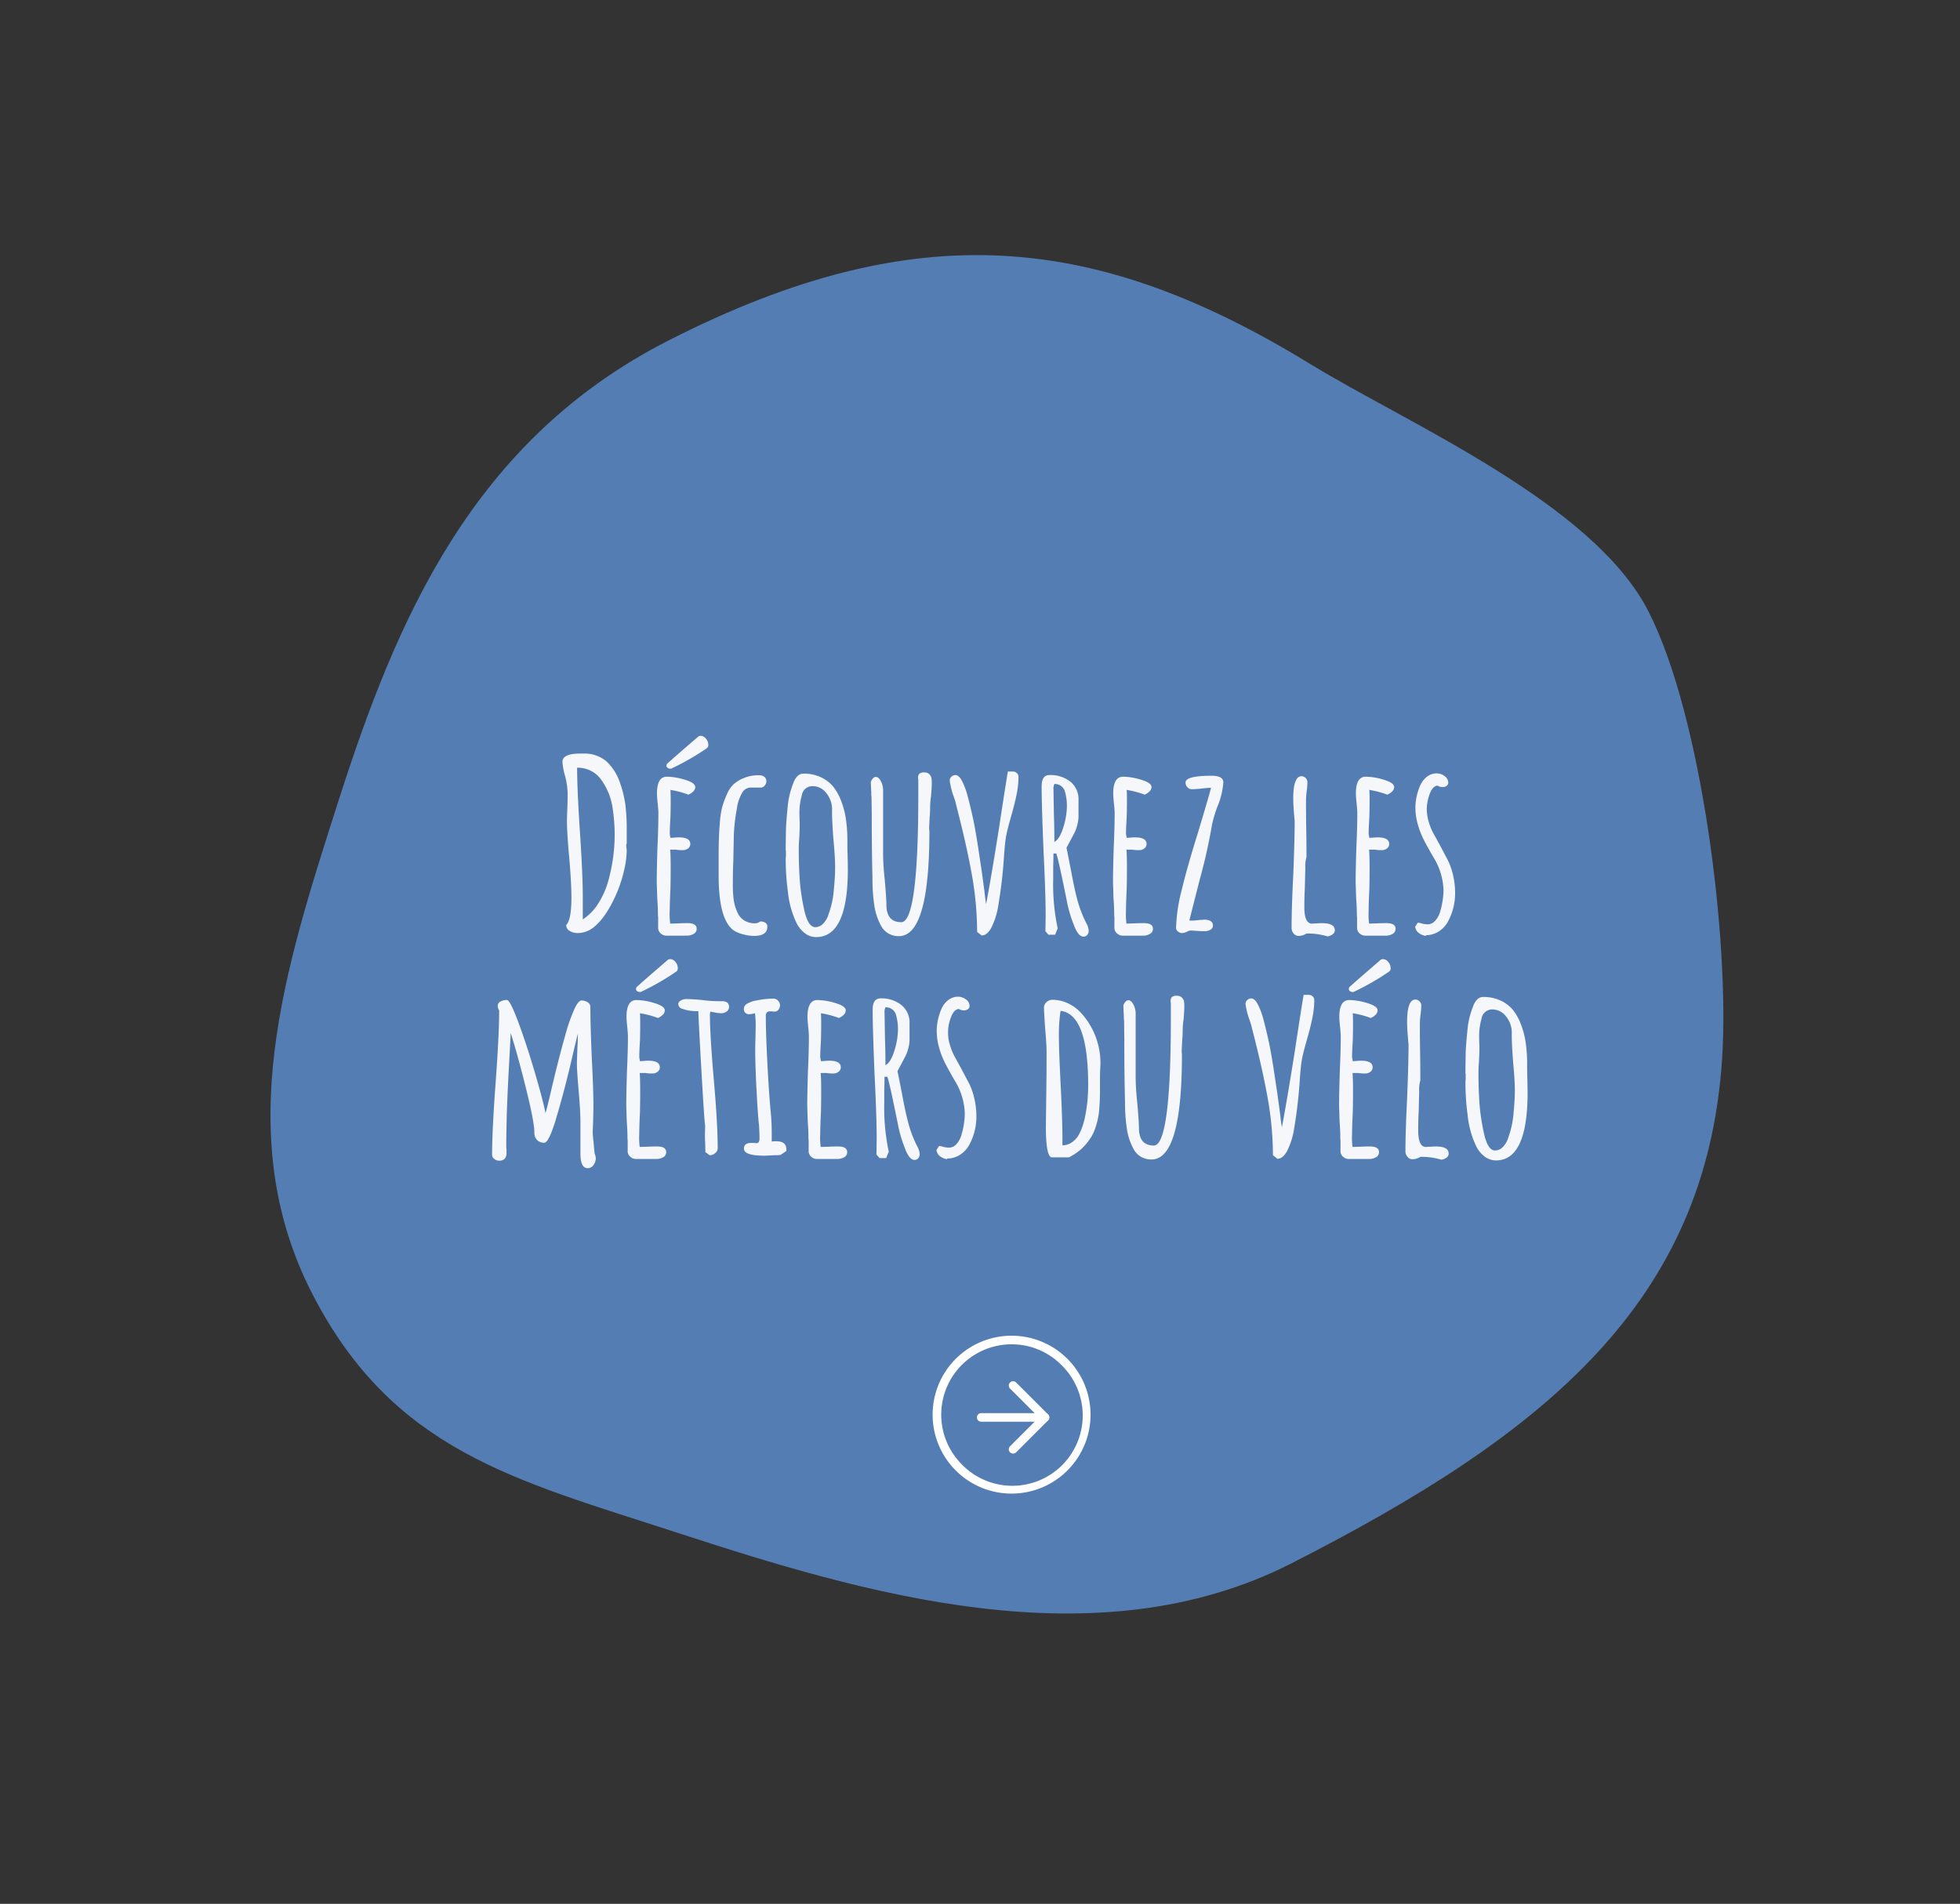
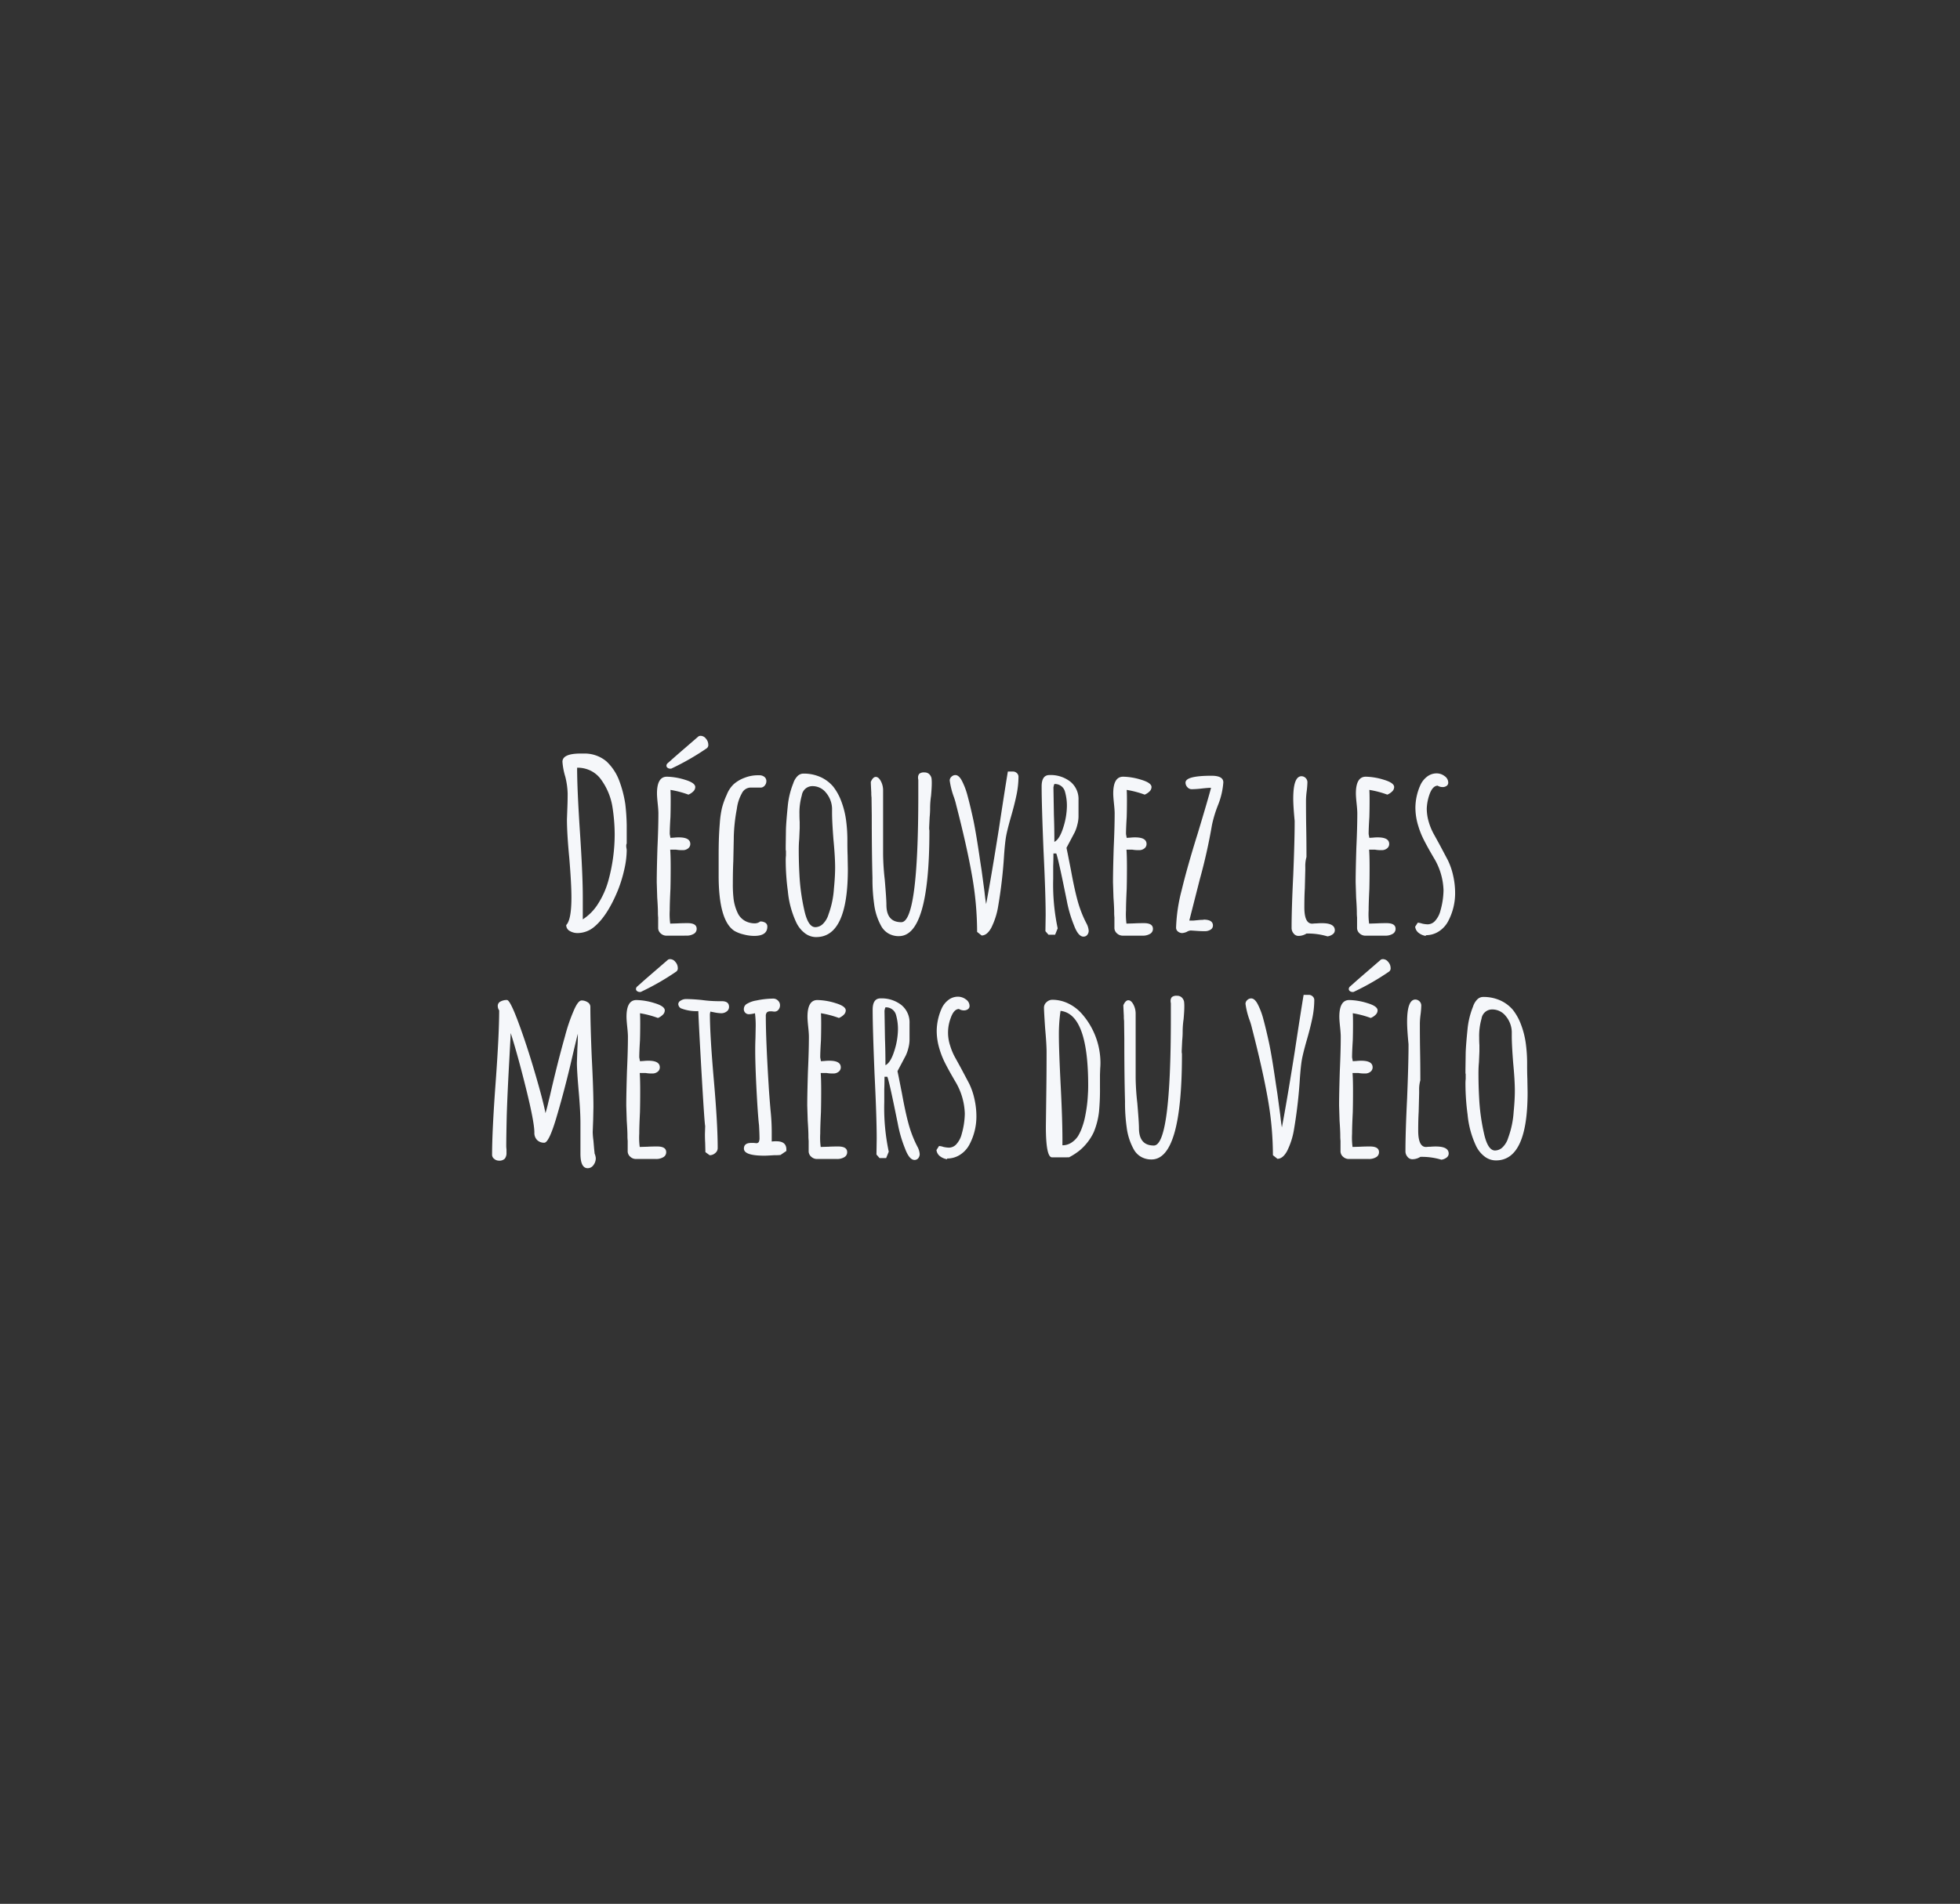
<svg xmlns="http://www.w3.org/2000/svg" width="456.264" height="443.264" viewBox="0 0 456.264 443.264">
  <rect x="0" y="0" width="456.264" height="443.264" fill="#333333" stroke="none" />
  <g id="Groupe_8392" data-name="Groupe 8392" transform="translate(-784.944 -2594.036)">
-     <path id="Tracé_442" data-name="Tracé 442" d="M174.636,0c65.489,0,100.493,23.473,130.84,73.016,13.674,22.317,43.8,58.423,43.8,86.746,0,27.529-18.062,77.068-31.923,100.449-29.094,49.092-76.356,59.313-142.713,59.313-51.118,0-91.91-38.892-124.425-71.5C22.468,220.212,0,201.232,0,159.762c0-41.294,28.645-69.99,57.335-98.93C88.7,29.182,123.325,0,174.636,0Z" transform="matrix(0.891, -0.454, 0.454, 0.891, 784.944, 2752.602)" fill="#609ae2" opacity="0.73" />
    <path id="Tracé_516" data-name="Tracé 516" d="M41.826,56.11a3.526,3.526,0,0,1-1.9-.495,1.541,1.541,0,0,1-.8-1.375q1.21-1.21,1.21-6.435,0-3.135-.495-9.13-.55-5.72-.55-9.02l.11-3.025q.055-1.32.055-3.025a17.924,17.924,0,0,0-.55-3.9,16,16,0,0,1-.66-3.465q0-1.925,4.235-1.925h.825a7.874,7.874,0,0,1,5.17,1.815,11.828,11.828,0,0,1,2.97,4.455,26.542,26.542,0,0,1,1.43,5.5,48.241,48.241,0,0,1,.33,4.84v4.345a.976.976,0,0,0-.11.44,2.932,2.932,0,0,0,.055.66,2.314,2.314,0,0,1,.055.55,20.614,20.614,0,0,1-.523,4.207A32,32,0,0,1,51.176,46.1q-2.475,6.05-5.555,8.58A6.054,6.054,0,0,1,41.826,56.11Zm1.155-3.19a11.572,11.572,0,0,0,3.575-3.657,19.6,19.6,0,0,0,2.365-5.308,40.823,40.823,0,0,0,1.485-10.89,42.263,42.263,0,0,0-.55-6.49,14.839,14.839,0,0,0-2.585-6.16,6.569,6.569,0,0,0-2.365-2.063,6.938,6.938,0,0,0-3.245-.742v.055q0,4.95.66,14.96.66,9.955.66,15.07Zm19.47,3.8a1.936,1.936,0,0,1-1.293-.495,1.72,1.72,0,0,1-.632-1.21V52.48a10.6,10.6,0,0,1-.055-1.155q0-1.155-.165-3.52l-.11-3.52q0-2.7.165-8.03.22-4.785.22-8.03,0-.77-.165-2.31-.165-1.595-.165-2.31,0-3.9,2.31-3.9a14.955,14.955,0,0,1,4.208.715q2.393.715,2.393,1.7a1.419,1.419,0,0,1-.467,1.018,3.45,3.45,0,0,1-1.128.743,22.2,22.2,0,0,0-4.18-1.1q.055.825.055,2.365,0,2.2-.055,3.96-.165,2.64-.165,3.96l.165.88.88-.055a9.12,9.12,0,0,1,1.1-.055q2.64,0,2.64,1.54a1.275,1.275,0,0,1-.5,1.017,1.909,1.909,0,0,1-1.265.413,8.3,8.3,0,0,1-1.54-.11H63.331q.11,1.43.11,4.18t-.055,4.95q-.165,3.355-.165,5.005a16.274,16.274,0,0,0,.11,3.08l1.815-.055q.935-.055,2.255-.055,2.09,0,2.09,1.32A1.305,1.305,0,0,1,68.8,56.3a3.205,3.205,0,0,1-1.678.412Zm.88-38.885a1.032,1.032,0,0,1-.6-.193.605.605,0,0,1-.275-.522.792.792,0,0,1,.275-.55l.88-.77q.275-.275,3.08-2.695l3.245-2.805a1.092,1.092,0,0,1,.5-.11,1.573,1.573,0,0,1,1.21.66,2.126,2.126,0,0,1,.55,1.375.926.926,0,0,1-.385.88,58.535,58.535,0,0,1-8.03,4.62A.637.637,0,0,1,63.331,17.83Zm19.58,38.94a9.982,9.982,0,0,1-2.557-.358,7.925,7.925,0,0,1-2.062-.8Q74.606,53.25,74.606,42.69V38.18q0-2.2.055-3.933t.22-3.767a22.368,22.368,0,0,1,.5-3.493,17.917,17.917,0,0,1,1.1-3.052A6.835,6.835,0,0,1,78.1,21.46a8.007,8.007,0,0,1,2.5-1.485,8.473,8.473,0,0,1,3.41-.6,1.864,1.864,0,0,1,1.265.385,1.255,1.255,0,0,1,.44.99,1.529,1.529,0,0,1-.357.99,1.257,1.257,0,0,1-.853.5H81.921A2.32,2.32,0,0,0,80,23.6a9.762,9.762,0,0,0-1.155,3.575,39.912,39.912,0,0,0-.715,6.6v.275l-.11,5.28q-.11,2.365-.11,5.335a28.514,28.514,0,0,0,.165,3.41,10.694,10.694,0,0,0,.935,3.3,4.053,4.053,0,0,0,2.255,2.145,4.845,4.845,0,0,0,1.815.33,2.05,2.05,0,0,0,1.21-.44,2.137,2.137,0,0,1,1.183.3,1.009,1.009,0,0,1,.467.908Q85.936,56.77,82.911,56.77Zm14.41.275a4.306,4.306,0,0,1-2.64-.907A6.782,6.782,0,0,1,92.7,53.69a21.814,21.814,0,0,1-1.98-7.315,54.938,54.938,0,0,1-.5-7.205,9.12,9.12,0,0,1,.055-1.1v-.99q0-.275-.055-.275v-.99l.055-3.85q.055-1.76.44-5.61a19.011,19.011,0,0,1,1.265-5.115,4.2,4.2,0,0,1,.99-1.677,1.938,1.938,0,0,1,1.375-.578,9.49,9.49,0,0,1,3.96.8,8.347,8.347,0,0,1,2.97,2.228,12.6,12.6,0,0,1,1.87,3.383,19.917,19.917,0,0,1,1.1,4.262,34.629,34.629,0,0,1,.33,4.9v.44q0,1.705.055,3.08l.055,3.135Q104.691,57.045,97.321,57.045Zm-.22-2.31a2.563,2.563,0,0,0,1.815-.8,5.13,5.13,0,0,0,1.265-2.173,21.384,21.384,0,0,0,1.265-6.05q.275-2.8.275-4.84,0-2.475-.385-6.49-.33-4.235-.33-6.325v-.99a5.981,5.981,0,0,0-1.4-3.63,3.981,3.981,0,0,0-3.162-1.54,2.488,2.488,0,0,0-2.475,2.145,14.635,14.635,0,0,0-.55,4.4q0,1.045.055,1.76V31.69l-.11,2.53q-.11,1.155-.11,2.53,0,2.97.165,5.885a48.12,48.12,0,0,0,1.1,8.03Q95.4,54.735,97.1,54.735Zm19.47,2.09a4.807,4.807,0,0,1-2.365-.577A4.531,4.531,0,0,1,112.5,54.57a14.155,14.155,0,0,1-1.7-5.225,40.9,40.9,0,0,1-.385-6.05q-.165-5.94-.165-14.52l-.055-4.235a7.587,7.587,0,0,1-.055-1.1q-.11-2.09-.11-2.53.5-1.155,1.155-1.155t1.183.99a4.526,4.526,0,0,1,.522,2.145V37.85a58,58,0,0,0,.385,5.83q.385,4.51.385,5.83,0,4.07,3.465,4.07,3.96,0,3.96-29.59V20.415a1.431,1.431,0,0,1-.055-.44,1.317,1.317,0,0,1,.3-.962,1.7,1.7,0,0,1,1.183-.3,1.524,1.524,0,0,1,1.128.412,1.851,1.851,0,0,1,.522.962,9.323,9.323,0,0,1,.055,1.265q0,.88-.165,2.8a20.54,20.54,0,0,0-.22,2.75,20.617,20.617,0,0,1-.11,2.255l-.11,2.31v.44a2.045,2.045,0,0,1,.055.5Q123.666,56.825,116.571,56.825Zm18.205-.99a76,76,0,0,0-1.183-13.09q-1.182-6.765-3.712-16.555a15.963,15.963,0,0,0-.495-1.7,18.254,18.254,0,0,1-.99-3.905,1.175,1.175,0,0,1,.413-.88,1.3,1.3,0,0,1,.908-.385q.825,0,1.54,1.375a16.931,16.931,0,0,1,1.32,3.547q.605,2.227,1.32,5.528.66,3.135,1.6,9.625l.33,2.145.66,4.9q.22,2.035.385,2.915,1.155-6.05,2.97-17.49,1.485-9.79,2.09-13.365h1.21a1.257,1.257,0,0,1,.88.358,1.124,1.124,0,0,1,.385.852,21.314,21.314,0,0,1-.467,4.263q-.468,2.283-1.4,5.473-.77,2.75-1.018,4.125t-.468,4.345a110.925,110.925,0,0,1-1.375,11.935,17.465,17.465,0,0,1-1.595,5.005q-.99,1.815-2.255,1.815Zm24.75,1.1q-1.21,0-2.2-2.64a30.014,30.014,0,0,1-1.705-5.885l-.385-1.87q-1.6-7.865-2.035-8.965h-.66q0,1.6-.055,2.915v3.025a49.168,49.168,0,0,0,1.045,11.495l-.6,1.485h-1.54l-.715-.825.055-3.685q0-4.95-.495-15.015-.44-10.725-.44-15.015,0-2.64,1.815-2.64a7.477,7.477,0,0,1,4.868,1.54,5.218,5.218,0,0,1,1.9,4.29v3.85a7.754,7.754,0,0,1-.275,1.9,8.893,8.893,0,0,1-.6,1.733l-1.045,1.98-.88,1.65.275,1.32.77,3.905q.77,4.235,1.485,6.875a27.072,27.072,0,0,0,1.76,4.785l.33.66a4.261,4.261,0,0,1,.55,1.76,1.5,1.5,0,0,1-.33.962A1.07,1.07,0,0,1,159.526,56.935ZM152.761,34.88q1.21-.6,2.063-3.327a16.93,16.93,0,0,0,.853-5.032,11.964,11.964,0,0,0-.44-3.3,2.416,2.416,0,0,0-2.475-1.815l-.11.275-.11.495.11,6.49Q152.761,31.525,152.761,34.88Zm15.9,21.835a1.936,1.936,0,0,1-1.292-.495,1.72,1.72,0,0,1-.632-1.21V52.48a10.6,10.6,0,0,1-.055-1.155q0-1.155-.165-3.52l-.11-3.52q0-2.7.165-8.03.22-4.785.22-8.03,0-.77-.165-2.31-.165-1.595-.165-2.31,0-3.9,2.31-3.9a14.955,14.955,0,0,1,4.208.715q2.393.715,2.393,1.7a1.419,1.419,0,0,1-.467,1.018,3.449,3.449,0,0,1-1.128.743,22.2,22.2,0,0,0-4.18-1.1q.055.825.055,2.365,0,2.2-.055,3.96-.165,2.64-.165,3.96l.165.88.88-.055a9.12,9.12,0,0,1,1.1-.055q2.64,0,2.64,1.54a1.275,1.275,0,0,1-.495,1.017,1.909,1.909,0,0,1-1.265.413,8.3,8.3,0,0,1-1.54-.11h-1.375q.11,1.43.11,4.18t-.055,4.95q-.165,3.355-.165,5.005a16.274,16.274,0,0,0,.11,3.08l1.815-.055q.935-.055,2.255-.055,2.09,0,2.09,1.32a1.305,1.305,0,0,1-.687,1.183,3.205,3.205,0,0,1-1.678.412Zm13.915-.6a1.606,1.606,0,0,1-1.045-.358,1.12,1.12,0,0,1-.44-.907,39.217,39.217,0,0,1,1.292-8.69q1.292-5.39,3.768-13.31,2.475-8.2,3.08-10.56-.66,0-2.145.165a22.572,22.572,0,0,1-2.365.165,1.332,1.332,0,0,1-.99-.467,1.52,1.52,0,0,1-.44-1.073q0-1.595,6.05-1.595,2.75,0,2.75,1.54a17.629,17.629,0,0,1-1.21,5.225,28.542,28.542,0,0,0-1.43,4.675,129.419,129.419,0,0,1-2.86,12.76l-2.42,9.515h.99l1.155-.11a10.6,10.6,0,0,1,1.155-.055v-.055q2.2,0,2.2,1.375a1.1,1.1,0,0,1-.55.963,2.474,2.474,0,0,1-1.375.357q-.88,0-1.6-.055l-1.65-.11a2.19,2.19,0,0,0-.935.33A3.4,3.4,0,0,1,182.571,56.11Zm33.77.77a15.645,15.645,0,0,0-4.9-.66,3.47,3.47,0,0,1-1.87.55,1.407,1.407,0,0,1-1.128-.577,1.932,1.932,0,0,1-.467-1.237q0-4.62.385-12.32.33-8.195.33-12.265v-.385q-.33-3.465-.33-5.17,0-5.225,1.925-5.225a1.41,1.41,0,0,1,1.375,1.375,20.434,20.434,0,0,1-.165,2.09,19.041,19.041,0,0,0-.165,2.09q0,3.685.055,6.655.055,2.915.055,6.6a7.614,7.614,0,0,0-.275,2.31v.66l-.11,4.345q-.11,1.925-.11,4.4,0,3.8,1.815,3.8.11,0,.357-.028a6.6,6.6,0,0,1,.688-.028,11.853,11.853,0,0,1,1.265-.055q2.97,0,2.97,1.65a1.15,1.15,0,0,1-.495.935A2.568,2.568,0,0,1,216.341,56.88Zm8.8-.165a1.936,1.936,0,0,1-1.292-.495,1.72,1.72,0,0,1-.632-1.21V52.48a10.6,10.6,0,0,1-.055-1.155q0-1.155-.165-3.52l-.11-3.52q0-2.7.165-8.03.22-4.785.22-8.03,0-.77-.165-2.31-.165-1.595-.165-2.31,0-3.9,2.31-3.9a14.955,14.955,0,0,1,4.208.715q2.393.715,2.393,1.7a1.419,1.419,0,0,1-.467,1.018,3.449,3.449,0,0,1-1.128.743,22.2,22.2,0,0,0-4.18-1.1q.055.825.055,2.365,0,2.2-.055,3.96-.165,2.64-.165,3.96l.165.88.88-.055a9.12,9.12,0,0,1,1.1-.055q2.64,0,2.64,1.54a1.275,1.275,0,0,1-.495,1.017,1.909,1.909,0,0,1-1.265.413,8.3,8.3,0,0,1-1.54-.11h-1.375q.11,1.43.11,4.18t-.055,4.95q-.165,3.355-.165,5.005a16.274,16.274,0,0,0,.11,3.08l1.815-.055q.935-.055,2.255-.055,2.09,0,2.09,1.32a1.305,1.305,0,0,1-.687,1.183,3.205,3.205,0,0,1-1.678.412Zm14.08.055a3.572,3.572,0,0,1-1.678-.715,2.1,2.1,0,0,1-.8-1.43l.605-.935a4.048,4.048,0,0,1,1.045.22,6.986,6.986,0,0,0,1.265.165,2.373,2.373,0,0,0,1.787-.88,5.51,5.51,0,0,0,1.183-2.31,18.308,18.308,0,0,0,.715-4.73,15.388,15.388,0,0,0-2.31-7.645l-.605-1.045q-1.045-1.815-1.76-3.245a19.226,19.226,0,0,1-1.21-3.08,14.52,14.52,0,0,1-.66-4.29,13.144,13.144,0,0,1,1.1-5.06,5.2,5.2,0,0,1,1.568-2.062,3.607,3.607,0,0,1,2.283-.8,3.031,3.031,0,0,1,1.842.632,1.847,1.847,0,0,1,.853,1.512.892.892,0,0,1-.385.77,1.566,1.566,0,0,1-.935.275,2.211,2.211,0,0,1-1.155-.33q-1.21.055-1.925,2.145a11.088,11.088,0,0,0-.6,3.19,10.982,10.982,0,0,0,.495,3.218,13.821,13.821,0,0,0,1.265,2.943l1.21,2.2,1.925,3.63a16,16,0,0,1,1.237,3.575,18.365,18.365,0,0,1,.468,4.125,13.876,13.876,0,0,1-1.54,6.38,6.31,6.31,0,0,1-2.173,2.475,5.482,5.482,0,0,1-3.107.935ZM44.136,110.86q-1.705,0-1.7-3.41v-7.04q0-2.75-.385-7.2-.44-5.005-.44-6.875l.11-3.41q.11-1.485.11-3.355-.22.715-1.815,7.59-1.6,6.655-3.3,12.32-1.65,5.445-2.695,5.445a2.267,2.267,0,0,1-1.678-.632,2.341,2.341,0,0,1-.632-1.732q0-2.42-1.952-10.285T26.206,79.4l-.33,6.215q-.44,7.865-.6,13.09-.11,5.06-.11,6.93a5.841,5.841,0,0,0,.055.825v.77a2.169,2.169,0,0,1-.385,1.4,1.783,1.783,0,0,1-1.43.467,1.61,1.61,0,0,1-1.045-.412,1.18,1.18,0,0,1-.495-.908q0-5.61.825-16.83t.825-16.83a1.853,1.853,0,0,1-.33-1.045,1.116,1.116,0,0,1,.632-1.018,3.026,3.026,0,0,1,1.513-.357q.715,0,2.64,5.17t3.85,11.715q1.925,6.545,2.475,9.46.44-1.485.715-2.75l.33-1.32q1.76-7.7,3.52-13.915a40.252,40.252,0,0,1,2.035-5.94q.99-2.31,1.815-2.31a2.513,2.513,0,0,1,1.4.412,1.238,1.238,0,0,1,.632,1.073q0,3.96.33,11.88.385,7.37.385,11.44L45.4,99.53l-.11,2.915a17.506,17.506,0,0,0,.165,1.98l.165,1.925q.055.5.083.77t.028.33a3.353,3.353,0,0,1,.275,1.045,2.631,2.631,0,0,1-.55,1.65A1.625,1.625,0,0,1,44.136,110.86Zm11.22-2.145a1.936,1.936,0,0,1-1.292-.495,1.72,1.72,0,0,1-.632-1.21v-2.53a10.6,10.6,0,0,1-.055-1.155q0-1.155-.165-3.52l-.11-3.52q0-2.7.165-8.03.22-4.785.22-8.03,0-.77-.165-2.31-.165-1.595-.165-2.31,0-3.9,2.31-3.9a14.955,14.955,0,0,1,4.208.715q2.393.715,2.393,1.7a1.419,1.419,0,0,1-.468,1.018,3.45,3.45,0,0,1-1.127.743,22.2,22.2,0,0,0-4.18-1.1q.055.825.055,2.365,0,2.2-.055,3.96-.165,2.64-.165,3.96l.165.88.88-.055a9.12,9.12,0,0,1,1.1-.055q2.64,0,2.64,1.54a1.275,1.275,0,0,1-.495,1.018,1.909,1.909,0,0,1-1.265.412,8.3,8.3,0,0,1-1.54-.11H56.236q.11,1.43.11,4.18t-.055,4.95q-.165,3.355-.165,5.005a16.274,16.274,0,0,0,.11,3.08l1.815-.055q.935-.055,2.255-.055,2.09,0,2.09,1.32a1.305,1.305,0,0,1-.687,1.182,3.205,3.205,0,0,1-1.677.412Zm.88-38.885a1.032,1.032,0,0,1-.6-.193.605.605,0,0,1-.275-.522.792.792,0,0,1,.275-.55l.88-.77q.275-.275,3.08-2.695l3.245-2.805a1.092,1.092,0,0,1,.495-.11,1.573,1.573,0,0,1,1.21.66,2.126,2.126,0,0,1,.55,1.375.926.926,0,0,1-.385.88,58.536,58.536,0,0,1-8.03,4.62A.637.637,0,0,1,56.236,69.83Zm15.29,37.29-.055-2.145q-.055-.935-.055-2.09l.055-1.87q-.165-.605-.825-12.045t-.77-14.685a9.928,9.928,0,0,1-4.07-.66,1.236,1.236,0,0,1-.6-.99.988.988,0,0,1,.577-.8,2.221,2.221,0,0,1,1.183-.357q1.54,0,3.74.22a28.978,28.978,0,0,0,3.74.275h.88q1.7,0,1.7,1.32a1.281,1.281,0,0,1-.55,1.073,2.052,2.052,0,0,1-1.265.412,8.916,8.916,0,0,1-1.43-.165l-1.1-.22-.055.275-.055.275q0,4.895.935,15.62.88,10.065.88,15.62a1.484,1.484,0,0,1-.577,1.155,1.936,1.936,0,0,1-1.292.5Zm13.75.825q-4.785,0-4.785-1.65,0-1.32,1.705-1.32h.6l.55.055a.646.646,0,0,0,.605-.275,2.086,2.086,0,0,0,.165-.99q0-.935-.11-2.915-.165-1.32-.385-4.73-.5-8.415-.5-12.705,0-1.54.055-2.805l.055-2.805a23.012,23.012,0,0,0-.165-3.025,6,6,0,0,1-1.265.22,1.167,1.167,0,0,1-1.32-1.32,1.392,1.392,0,0,1,.825-1.155,6.077,6.077,0,0,1,2.09-.715,20.176,20.176,0,0,1,3.9-.44,1.537,1.537,0,0,1,1.128.467,1.475,1.475,0,0,1,.467,1.073,1.606,1.606,0,0,1-.357,1.045,1.12,1.12,0,0,1-.908.44,2.313,2.313,0,0,1-.55-.055h-.44a1.094,1.094,0,0,0-.8.247,1.28,1.28,0,0,0-.248.908q0,5.335.66,16.06.11,1.98.44,5.83a47.82,47.82,0,0,1,.275,5.17v2.09a7.587,7.587,0,0,1,1.1-.055q2.31,0,2.31,1.925v.33l-1.375.935q-.055,0-.357.028t-1.128.027Q85.771,107.945,85.276,107.945Zm12.21.77a1.936,1.936,0,0,1-1.293-.495,1.72,1.72,0,0,1-.632-1.21v-2.53a10.6,10.6,0,0,1-.055-1.155q0-1.155-.165-3.52l-.11-3.52q0-2.7.165-8.03.22-4.785.22-8.03,0-.77-.165-2.31-.165-1.595-.165-2.31,0-3.9,2.31-3.9a14.955,14.955,0,0,1,4.207.715q2.393.715,2.393,1.7a1.419,1.419,0,0,1-.467,1.018,3.45,3.45,0,0,1-1.128.743,22.2,22.2,0,0,0-4.18-1.1q.055.825.055,2.365,0,2.2-.055,3.96-.165,2.64-.165,3.96l.165.88.88-.055a9.12,9.12,0,0,1,1.1-.055q2.64,0,2.64,1.54a1.275,1.275,0,0,1-.5,1.018,1.909,1.909,0,0,1-1.265.412,8.3,8.3,0,0,1-1.54-.11H98.366q.11,1.43.11,4.18t-.055,4.95q-.165,3.355-.165,5.005a16.274,16.274,0,0,0,.11,3.08l1.815-.055q.935-.055,2.255-.055,2.09,0,2.09,1.32a1.305,1.305,0,0,1-.687,1.182,3.205,3.205,0,0,1-1.678.412Zm22.715.22q-1.21,0-2.2-2.64a30.014,30.014,0,0,1-1.705-5.885l-.385-1.87q-1.595-7.865-2.035-8.965h-.66q0,1.595-.055,2.915v3.025a49.168,49.168,0,0,0,1.045,11.5L113.6,108.5h-1.54l-.715-.825.055-3.685q0-4.95-.5-15.015-.44-10.725-.44-15.015,0-2.64,1.815-2.64a7.477,7.477,0,0,1,4.868,1.54,5.218,5.218,0,0,1,1.9,4.29v3.85a7.754,7.754,0,0,1-.275,1.9,8.892,8.892,0,0,1-.605,1.732l-1.045,1.98-.88,1.65.275,1.32.77,3.905q.77,4.235,1.485,6.875a27.072,27.072,0,0,0,1.76,4.785l.33.66a4.261,4.261,0,0,1,.55,1.76,1.5,1.5,0,0,1-.33.963A1.07,1.07,0,0,1,120.2,108.935ZM113.436,86.88q1.21-.6,2.063-3.327a16.93,16.93,0,0,0,.852-5.033,11.964,11.964,0,0,0-.44-3.3,2.416,2.416,0,0,0-2.475-1.815l-.11.275-.11.5.11,6.49Q113.436,83.525,113.436,86.88Zm14.355,21.89a3.572,3.572,0,0,1-1.677-.715,2.1,2.1,0,0,1-.8-1.43l.6-.935a4.048,4.048,0,0,1,1.045.22,6.986,6.986,0,0,0,1.265.165,2.373,2.373,0,0,0,1.788-.88,5.51,5.51,0,0,0,1.182-2.31,18.309,18.309,0,0,0,.715-4.73,15.388,15.388,0,0,0-2.31-7.645l-.6-1.045q-1.045-1.815-1.76-3.245a19.227,19.227,0,0,1-1.21-3.08,14.52,14.52,0,0,1-.66-4.29,13.144,13.144,0,0,1,1.1-5.06,5.2,5.2,0,0,1,1.568-2.062,3.607,3.607,0,0,1,2.283-.8,3.031,3.031,0,0,1,1.842.632,1.847,1.847,0,0,1,.852,1.512.892.892,0,0,1-.385.77,1.566,1.566,0,0,1-.935.275,2.211,2.211,0,0,1-1.155-.33q-1.21.055-1.925,2.145a9.606,9.606,0,0,0-.11,6.408,13.821,13.821,0,0,0,1.265,2.943l1.21,2.2,1.925,3.63a16,16,0,0,1,1.238,3.575,18.365,18.365,0,0,1,.467,4.125,13.877,13.877,0,0,1-1.54,6.38,6.31,6.31,0,0,1-2.173,2.475,5.482,5.482,0,0,1-3.108.935Zm24.42-.44q-1.43,0-1.43-7.205l.11-8.69q.055-3.85.055-8.635,0-1.76-.33-5.445-.275-4.015-.275-4.895a1.668,1.668,0,0,1,.605-1.265,1.925,1.925,0,0,1,1.32-.55,8.527,8.527,0,0,1,3.713.852,9.962,9.962,0,0,1,3.162,2.393,17.355,17.355,0,0,1,4.345,11.385q0,.715-.055,1.32l-.055,1.485V92.1a54.528,54.528,0,0,1-.22,5.555,17.4,17.4,0,0,1-1.265,4.895,12.65,12.65,0,0,1-3.19,4.125,15.132,15.132,0,0,1-2.53,1.65Zm2.42-2.805a3.8,3.8,0,0,0,2.035-.577,5.194,5.194,0,0,0,1.6-1.568,11.1,11.1,0,0,0,1.017-2.228,16.727,16.727,0,0,0,.688-2.612,32.893,32.893,0,0,0,.605-5.06q.055-.66.055-1.925,0-16.61-6.435-17.325a37.6,37.6,0,0,0-.385,5.72q0,3.465.44,12.1.385,7.645.385,12.155Zm20.735,3.3a4.807,4.807,0,0,1-2.365-.577,4.531,4.531,0,0,1-1.705-1.677,14.155,14.155,0,0,1-1.705-5.225,40.9,40.9,0,0,1-.385-6.05q-.165-5.94-.165-14.52l-.055-4.235a7.587,7.587,0,0,1-.055-1.1q-.11-2.09-.11-2.53.5-1.155,1.155-1.155t1.182.99a4.526,4.526,0,0,1,.522,2.145V89.85a58,58,0,0,0,.385,5.83q.385,4.51.385,5.83,0,4.07,3.465,4.07,3.96,0,3.96-29.59V72.415a1.43,1.43,0,0,1-.055-.44,1.317,1.317,0,0,1,.3-.963,1.7,1.7,0,0,1,1.183-.3,1.524,1.524,0,0,1,1.127.412,1.851,1.851,0,0,1,.523.962,9.323,9.323,0,0,1,.055,1.265q0,.88-.165,2.805a20.54,20.54,0,0,0-.22,2.75,20.617,20.617,0,0,1-.11,2.255l-.11,2.31v.44a2.045,2.045,0,0,1,.055.5Q182.461,108.825,175.366,108.825Zm28.27-.99a76,76,0,0,0-1.182-13.09q-1.182-6.765-3.712-16.555a15.964,15.964,0,0,0-.5-1.7,18.254,18.254,0,0,1-.99-3.9,1.175,1.175,0,0,1,.412-.88,1.3,1.3,0,0,1,.908-.385q.825,0,1.54,1.375a16.931,16.931,0,0,1,1.32,3.547q.605,2.228,1.32,5.528.66,3.135,1.595,9.625l.33,2.145.66,4.895q.22,2.035.385,2.915,1.155-6.05,2.97-17.49,1.485-9.79,2.09-13.365H212a1.257,1.257,0,0,1,.88.358,1.124,1.124,0,0,1,.385.852,21.314,21.314,0,0,1-.467,4.262q-.467,2.283-1.4,5.473-.77,2.75-1.018,4.125t-.467,4.345a110.929,110.929,0,0,1-1.375,11.935,17.465,17.465,0,0,1-1.6,5.005q-.99,1.815-2.255,1.815Zm17.655.88A1.936,1.936,0,0,1,220,108.22a1.72,1.72,0,0,1-.632-1.21v-2.53a10.6,10.6,0,0,1-.055-1.155q0-1.155-.165-3.52l-.11-3.52q0-2.7.165-8.03.22-4.785.22-8.03,0-.77-.165-2.31-.165-1.595-.165-2.31,0-3.9,2.31-3.9a14.955,14.955,0,0,1,4.208.715Q228,73.13,228,74.12a1.419,1.419,0,0,1-.467,1.018,3.449,3.449,0,0,1-1.128.743,22.2,22.2,0,0,0-4.18-1.1q.055.825.055,2.365,0,2.2-.055,3.96-.165,2.64-.165,3.96l.165.88.88-.055a9.12,9.12,0,0,1,1.1-.055q2.64,0,2.64,1.54a1.275,1.275,0,0,1-.495,1.018,1.909,1.909,0,0,1-1.265.412,8.3,8.3,0,0,1-1.54-.11h-1.375q.11,1.43.11,4.18t-.055,4.95q-.165,3.355-.165,5.005a16.274,16.274,0,0,0,.11,3.08l1.815-.055q.935-.055,2.255-.055,2.09,0,2.09,1.32a1.305,1.305,0,0,1-.687,1.182,3.205,3.205,0,0,1-1.678.412Zm.88-38.885a1.032,1.032,0,0,1-.6-.193.605.605,0,0,1-.275-.522.792.792,0,0,1,.275-.55l.88-.77q.275-.275,3.08-2.695l3.245-2.805a1.092,1.092,0,0,1,.495-.11,1.573,1.573,0,0,1,1.21.66,2.126,2.126,0,0,1,.55,1.375.925.925,0,0,1-.385.88,58.535,58.535,0,0,1-8.03,4.62A.637.637,0,0,1,222.171,69.83Zm20.68,39.05a15.645,15.645,0,0,0-4.9-.66,3.47,3.47,0,0,1-1.87.55,1.407,1.407,0,0,1-1.128-.577,1.932,1.932,0,0,1-.467-1.237q0-4.62.385-12.32.33-8.195.33-12.265v-.385q-.33-3.465-.33-5.17,0-5.225,1.925-5.225a1.41,1.41,0,0,1,1.375,1.375,20.434,20.434,0,0,1-.165,2.09,19.042,19.042,0,0,0-.165,2.09q0,3.685.055,6.655.055,2.915.055,6.6a7.614,7.614,0,0,0-.275,2.31v.66l-.11,4.345q-.11,1.925-.11,4.4,0,3.8,1.815,3.8.11,0,.357-.028a6.6,6.6,0,0,1,.688-.027,11.853,11.853,0,0,1,1.265-.055q2.97,0,2.97,1.65a1.15,1.15,0,0,1-.495.935A2.568,2.568,0,0,1,242.851,108.88Zm12.7.165a4.306,4.306,0,0,1-2.64-.908,6.782,6.782,0,0,1-1.98-2.447,21.814,21.814,0,0,1-1.98-7.315,54.938,54.938,0,0,1-.495-7.205,9.12,9.12,0,0,1,.055-1.1v-.99q0-.275-.055-.275v-.99l.055-3.85q.055-1.76.44-5.61a19.012,19.012,0,0,1,1.265-5.115,4.2,4.2,0,0,1,.99-1.677,1.938,1.938,0,0,1,1.375-.577,9.49,9.49,0,0,1,3.96.8,8.347,8.347,0,0,1,2.97,2.227,12.6,12.6,0,0,1,1.87,3.383,19.917,19.917,0,0,1,1.1,4.262,34.629,34.629,0,0,1,.33,4.9v.44q0,1.7.055,3.08l.055,3.135Q262.926,109.045,255.556,109.045Zm-.22-2.31a2.563,2.563,0,0,0,1.815-.8,5.13,5.13,0,0,0,1.265-2.173,21.383,21.383,0,0,0,1.265-6.05q.275-2.8.275-4.84,0-2.475-.385-6.49-.33-4.235-.33-6.325v-.99a5.981,5.981,0,0,0-1.4-3.63,3.981,3.981,0,0,0-3.163-1.54,2.488,2.488,0,0,0-2.475,2.145,14.634,14.634,0,0,0-.55,4.4q0,1.045.055,1.76V83.69l-.11,2.53q-.11,1.155-.11,2.53,0,2.97.165,5.885a48.119,48.119,0,0,0,1.1,8.03Q253.631,106.735,255.336,106.735Z" transform="translate(877.629 2755.168)" fill="#f5f7fa" />
    <g id="Groupe_8366" data-name="Groupe 8366" transform="translate(1002.047 2905.029)">
      <g id="Icon_feather-arrow-right" data-name="Icon feather-arrow-right" transform="translate(11.311 11.602)">
-         <path id="Tracé_457" data-name="Tracé 457" d="M14.845,1H0A1,1,0,0,1-1,0,1,1,0,0,1,0-1H14.845a1,1,0,0,1,1,1A1,1,0,0,1,14.845,1Z" transform="translate(0 7.423)" fill="#fff" />
-         <path id="Tracé_458" data-name="Tracé 458" d="M0,15.845a1,1,0,0,1-.707-.293,1,1,0,0,1,0-1.414L6.008,7.423-.707.707a1,1,0,0,1,0-1.414,1,1,0,0,1,1.414,0L8.13,6.716a1,1,0,0,1,0,1.414L.707,15.552A1,1,0,0,1,0,15.845Z" transform="translate(7.423 0)" fill="#fff" />
-       </g>
-       <path id="Ellipse_1" data-name="Ellipse 1" d="M18.38,2A16.38,16.38,0,0,0,6.8,29.962,16.38,16.38,0,1,0,29.962,6.8,16.273,16.273,0,0,0,18.38,2m0-2A18.38,18.38,0,1,1,0,18.38,18.38,18.38,0,0,1,18.38,0Z" transform="translate(0)" fill="#fff" />
+         </g>
    </g>
  </g>
</svg>